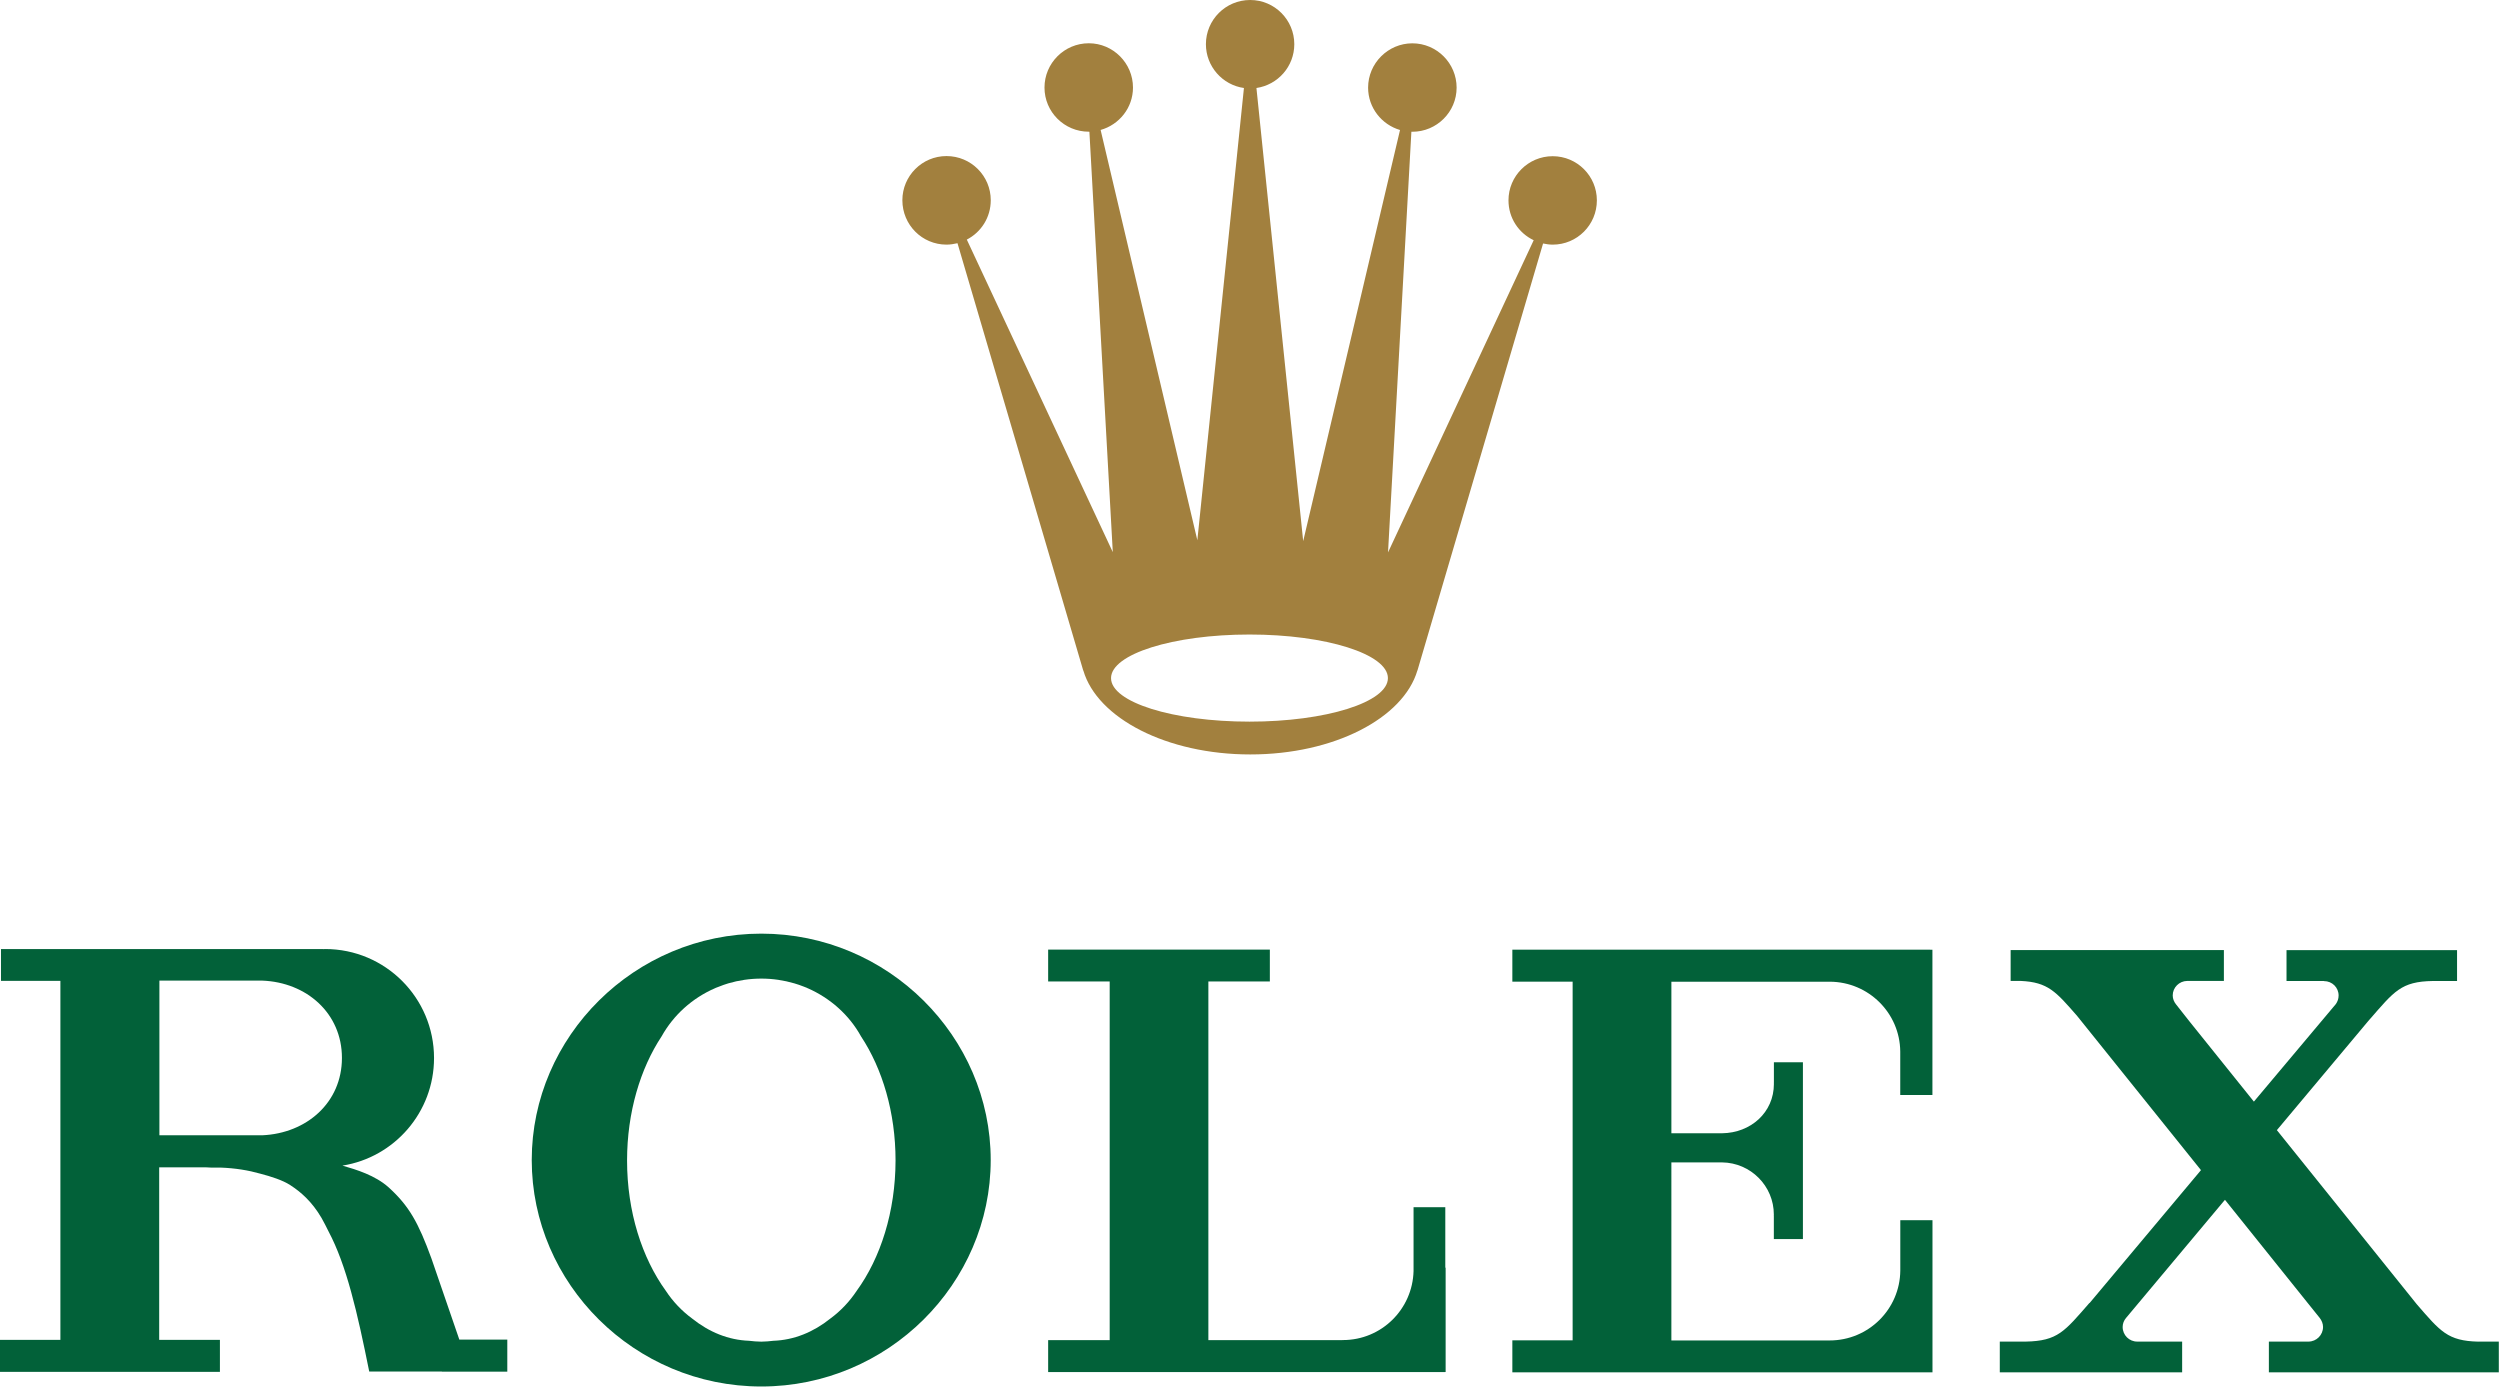
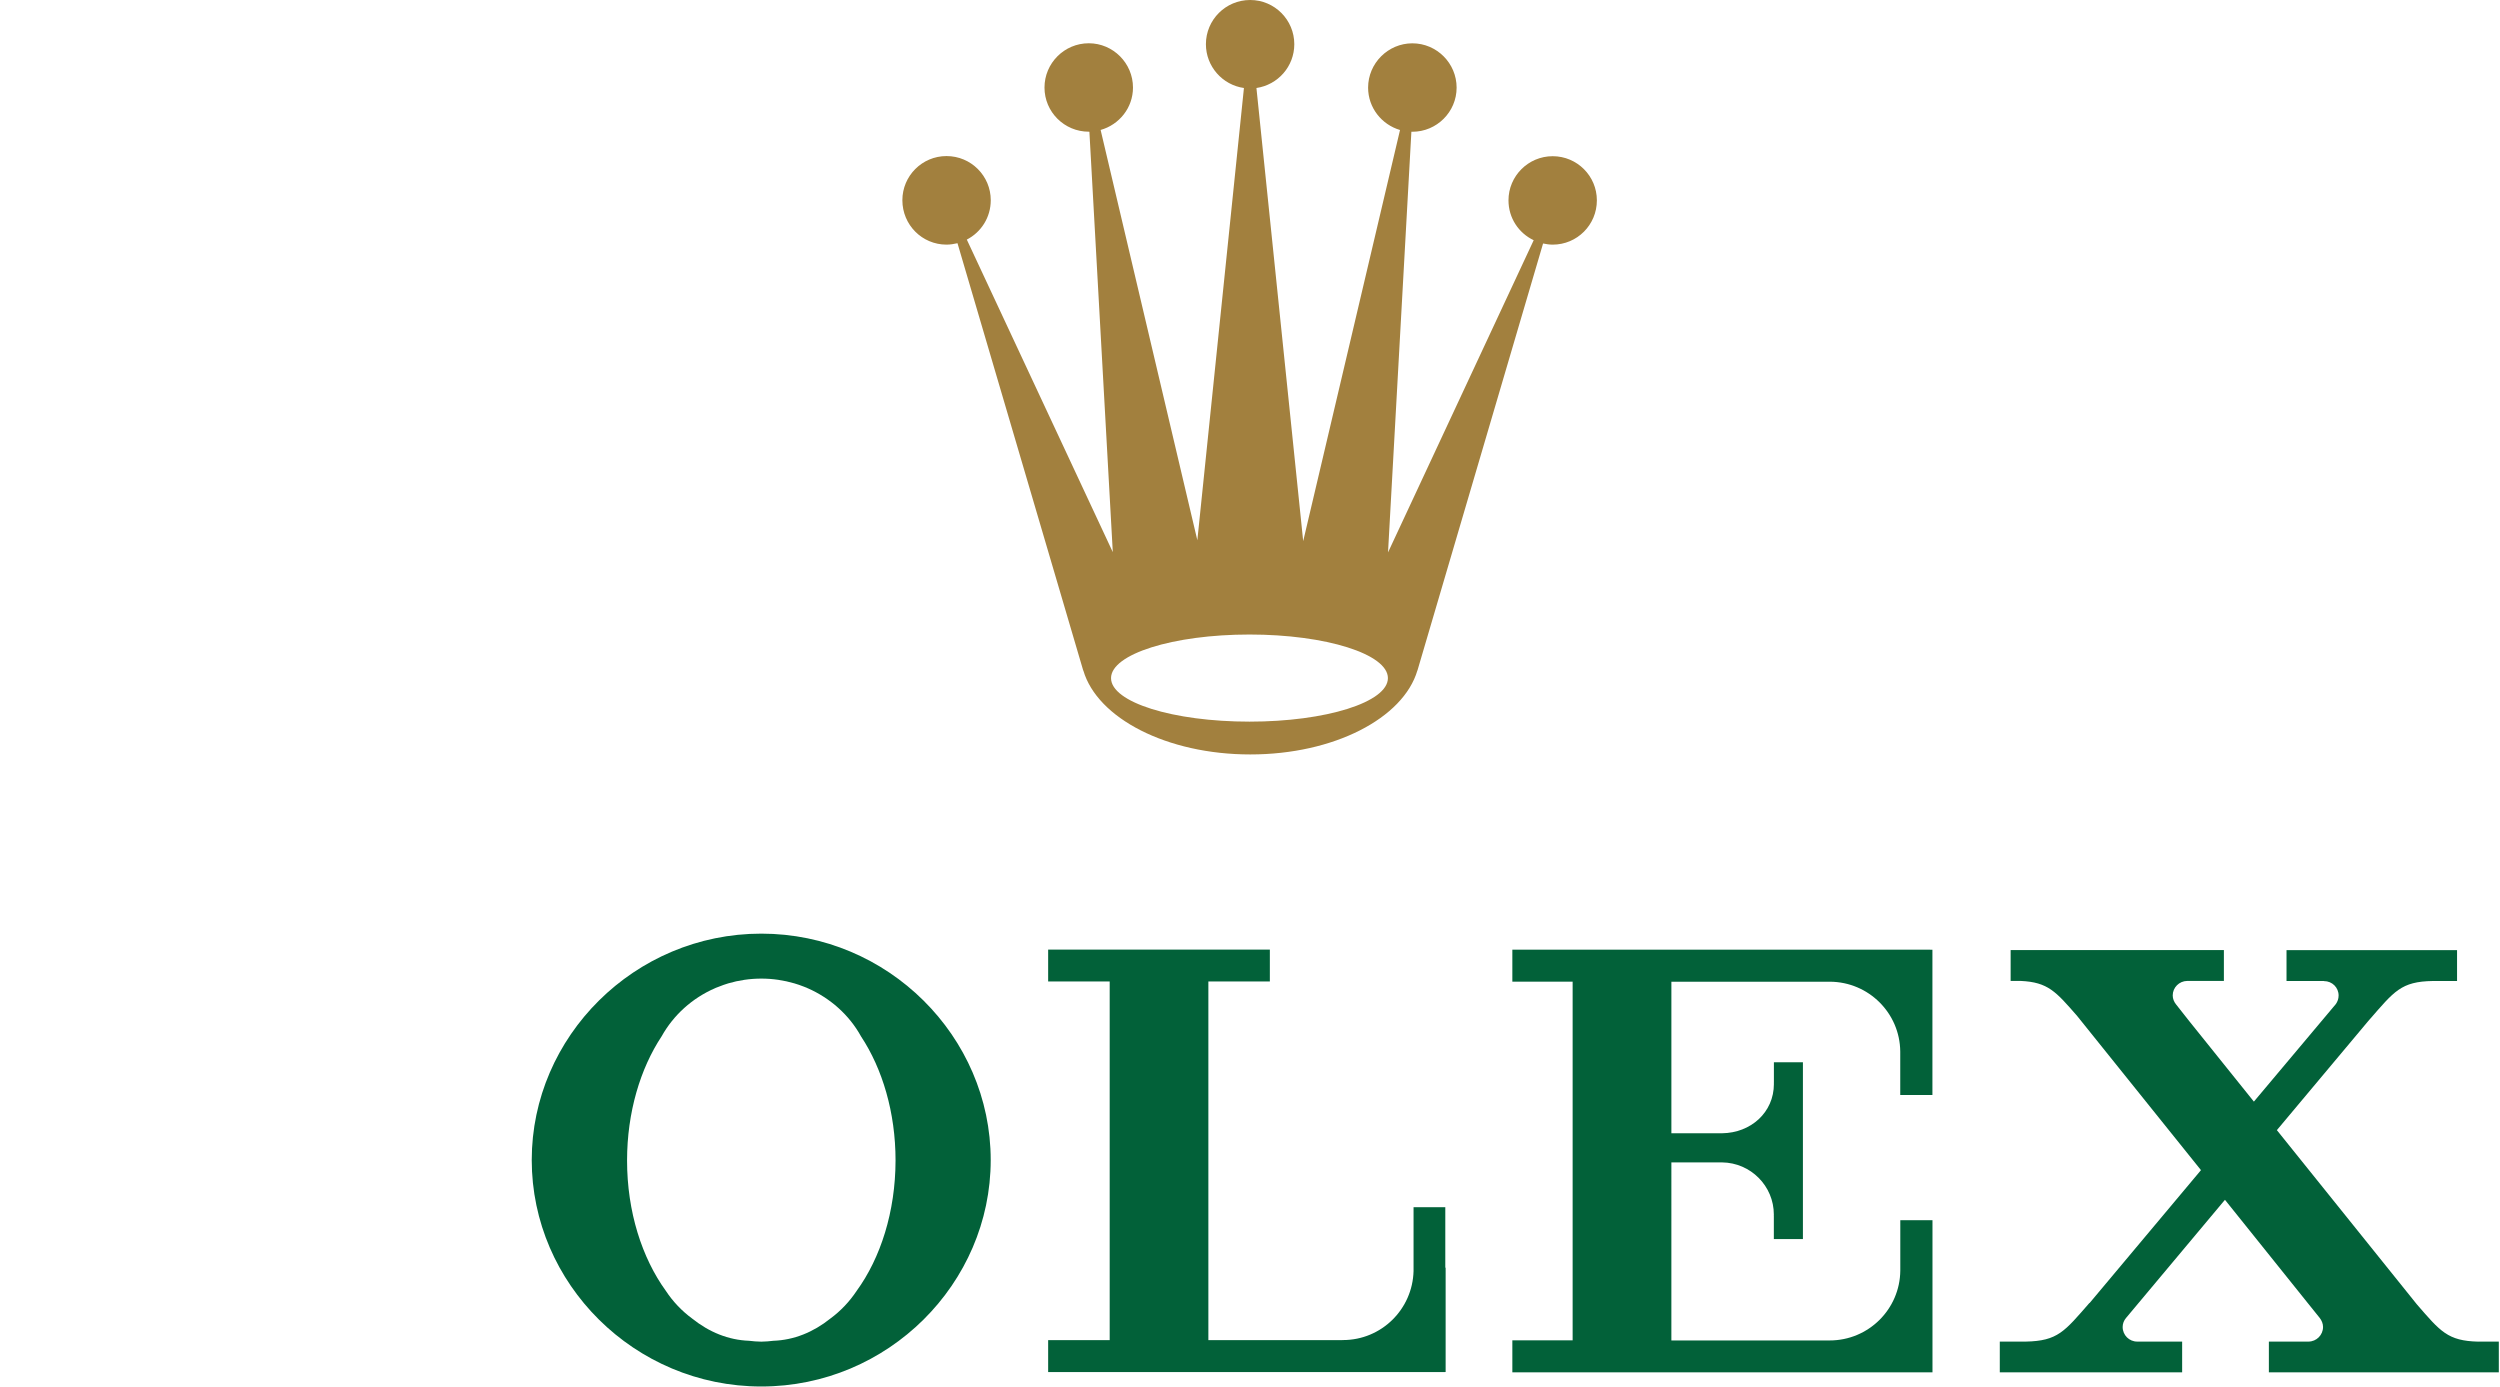
<svg xmlns="http://www.w3.org/2000/svg" version="1.1" id="Calque_1" x="0px" y="0px" width="620px" height="344px" viewBox="0 0 620 344" enable-background="new 0 0 620 344" xml:space="preserve">
  <g>
    <g>
      <g>
        <path fill="#A2803E" d="M234.737,60.667c0.919,0,1.854-0.15,2.719-0.352l31.185,105.977h0.027     c3.464,11.824,20.686,20.81,41.414,20.81c20.74,0,37.922-8.982,41.426-20.81h0.016l31.158-105.908     c0.729,0.15,1.541,0.285,2.381,0.285c6.062,0,10.959-4.897,10.959-10.986c0-6.02-4.883-10.946-10.959-10.946     c-6.035,0-10.959,4.912-10.959,10.946c0,4.398,2.545,8.132,6.252,9.889l-36.127,77.427l5.793-104.325c0.08,0,0.162,0,0.242,0     c6.035,0,10.975-4.897,10.975-10.946c0-6.047-4.924-10.986-10.975-10.986c-6.02,0-10.975,4.939-10.975,10.986     c0,4.993,3.369,9.174,7.916,10.511l-24.014,101.96L311.596,21.824c5.328-0.784,9.391-5.344,9.391-10.865     C320.986,4.924,316.102,0,310.04,0c-6.074,0-10.974,4.912-10.974,10.959c0,5.521,4.113,10.121,9.43,10.865l-11.554,112.159     L272.955,32.227c4.614-1.298,8.024-5.494,8.024-10.511c0-6.047-4.924-10.986-10.959-10.986c-6.074,0-10.986,4.939-10.986,10.986     c0,6.035,4.912,10.946,10.986,10.946c0.054,0,0.081,0,0.15,0l5.804,104.268l-36.205-77.51c3.545-1.826,5.939-5.494,5.939-9.769     c0-6.02-4.884-10.946-10.974-10.946c-6.047,0-10.946,4.912-10.946,10.946C223.79,55.767,228.675,60.667,234.737,60.667z      M309.877,157.361c18.969,0,34.324,4.857,34.324,10.809c0,5.98-15.357,10.797-34.324,10.797s-34.339-4.803-34.339-10.797     C275.541,162.218,290.91,157.361,309.877,157.361z" />
        <g>
          <path fill="#026139" d="M188.805,231.543c-31.443,0-56.933,25.531-56.933,56.148c0,30.656,25.489,56.16,56.933,56.16      c31.416,0,56.891-25.516,56.891-56.16C245.696,257.074,220.219,231.543,188.805,231.543z M212.453,320.135      c-1.758,2.639-3.965,4.993-6.549,6.885c-4.208,3.368-9.009,5.317-14.11,5.494c-0.961,0.108-1.976,0.217-2.989,0.217      c-1.055,0-2.043-0.108-3.043-0.217c-5.101-0.188-9.862-2.124-14.083-5.494c-2.584-1.895-4.803-4.235-6.549-6.885      c-5.912-8.171-9.619-19.617-9.619-32.336c0-11.959,3.301-22.81,8.564-30.779c2.962-5.302,7.603-9.498,13.287-11.959      c0.042-0.015,0.081-0.041,0.135-0.068c0.258-0.108,0.529-0.217,0.826-0.312c0.745-0.312,1.514-0.568,2.301-0.811      c2.584-0.758,5.344-1.178,8.186-1.178c2.842,0,5.588,0.42,8.171,1.178c0.799,0.242,1.556,0.486,2.328,0.799      c0.258,0.123,0.529,0.23,0.826,0.324c0.027,0.054,0.081,0.054,0.135,0.068c5.629,2.463,10.337,6.657,13.26,11.959      c5.302,8.024,8.564,18.86,8.564,30.779C222.072,300.516,218.38,311.976,212.453,320.135z" />
          <path fill="#026139" d="M358.436,299.392h-7.875v15.829c-0.242,9.484-7.971,17.114-17.506,17.114      c-0.043,0-0.082-0.015-0.109-0.015v0.026h-24.136h-9.132v-88.938h15.247v-7.915h-15.247l0,0H298h-38.058v7.915h15.261v88.944      h-15.261v7.928h90.621h6.711h0.621h0.541v-0.027h0.082v-25.87h-0.082V299.392L358.436,299.392L358.436,299.392z" />
          <path fill="#026139" d="M478.686,235.52h-0.096h-0.529h-24.393h-78.605v7.929h14.951v88.956h-14.951v7.9v0.027h78.605h17.602      h6.793h0.529h0.096h0.568v-25.841v-11.878h-7.982v12.487l0,0c-0.082,9.58-7.889,17.331-17.508,17.331c-0.055,0-0.068,0-0.096,0      l0,0h-28.264l0,0h-10.592h-0.312V289.68v-1.406h7.943c0.08,0,0.135,0,0.203,0h4.426l0,0c7.09,0.082,12.838,5.847,12.838,12.936      c0,0.123,0,0.216-0.014,0.285h0.014v4.127l0,0v1.664h7.211v-1.06v-17.952v-0.068v-6.426v-0.027v-17.967v-0.352h-7.197v5.086      h-0.016c0,0.096,0.016,0.203,0.016,0.285c0,7.102-5.75,12.162-12.855,12.243l0,0h-4.625h-4.939h-3.004v-37.585h0.312h22.58      c0.109,0,0.23,0,0.34,0h16.098c9.594,0.055,17.346,7.78,17.428,17.318l0,0v10.781h7.98v-10.16v-25.828v-0.042h-0.555V235.52      L478.686,235.52L478.686,235.52z" />
          <path fill="#026139" d="M614.602,332.728c-7.604-0.188-9.389-2.529-15.26-9.295l-34.678-43.159l22.945-27.396v0.016      c6.156-7.049,7.82-9.484,15.748-9.607h4.896h1.096v-7.657h-1.096h-22.539h-1.055h-16.547h-1.055v7.657h1.055h8.227v0.027      c0.025,0,0.025,0,0.025,0c2.004,0,3.611,1.582,3.611,3.571c0,0.8-0.258,1.503-0.664,2.097l-20.348,24.219L543,253.324      l-3.328-4.221c-0.5-0.61-0.838-1.395-0.838-2.232c0-1.977,1.609-3.572,3.584-3.6h9.105v-7.656h-16.168h-23.637h-13.082v7.656      h2.518c6.738,0.312,8.686,2.611,13.99,8.701l30.697,38.221l-27.641,32.983v-0.068c-6.182,7.074-7.859,9.457-15.801,9.606h-4.83      h-1.621v7.63h1.621h26.166h1.637h14.152h1.648v-7.63h-1.648h-9.484l0,0h-0.012c-1.977,0-3.611-1.595-3.611-3.626      c0-0.838,0.312-1.609,0.826-2.22l24.543-29.318l20.389,25.423l3.111,3.869c0.488,0.638,0.826,1.406,0.826,2.247      c0,1.989-1.621,3.626-3.625,3.626c0,0,0,0-0.027,0l0,0h-9.781v7.63h0.082l0,0h56.943v-7.63h-5.1v0.013L614.602,332.728      L614.602,332.728z" />
        </g>
      </g>
    </g>
-     <path fill="#026139" d="M113.917,332.229l-6.927-20.145c-3.26-8.943-5.548-13.002-10.607-17.616   c-3.341-2.989-7.997-4.397-11.46-5.397c12.893-2.043,22.716-13.233,22.716-26.68c0-14.924-12.082-27.031-27.004-27.031   c-0.15,0-0.312,0.027-0.514,0.027v-0.025H39.479H14.978H0.243v7.888h14.735v89.037H0v7.928h39.263l0,0h15.275v-7.93H39.479v-42.781   h11.689c0.379,0.015,0.73,0.026,1.096,0.054h2.367c3.734,0.135,6.981,0.676,9.877,1.502c2.707,0.703,5.588,1.622,7.483,2.854   c2.571,1.677,5.329,4.004,7.753,8.144c0.622,1.109,1.19,2.221,1.731,3.328c4.452,8.388,7.129,20.01,10.093,34.757h18.021v0.027   h16.222v-7.943h-11.895L113.917,332.229L113.917,332.229z M65.063,281.548H39.532v-38.356h25.516   c10.986,0.42,19.752,8.091,19.752,19.173C84.8,273.445,76.036,281.061,65.063,281.548z" />
  </g>
</svg>